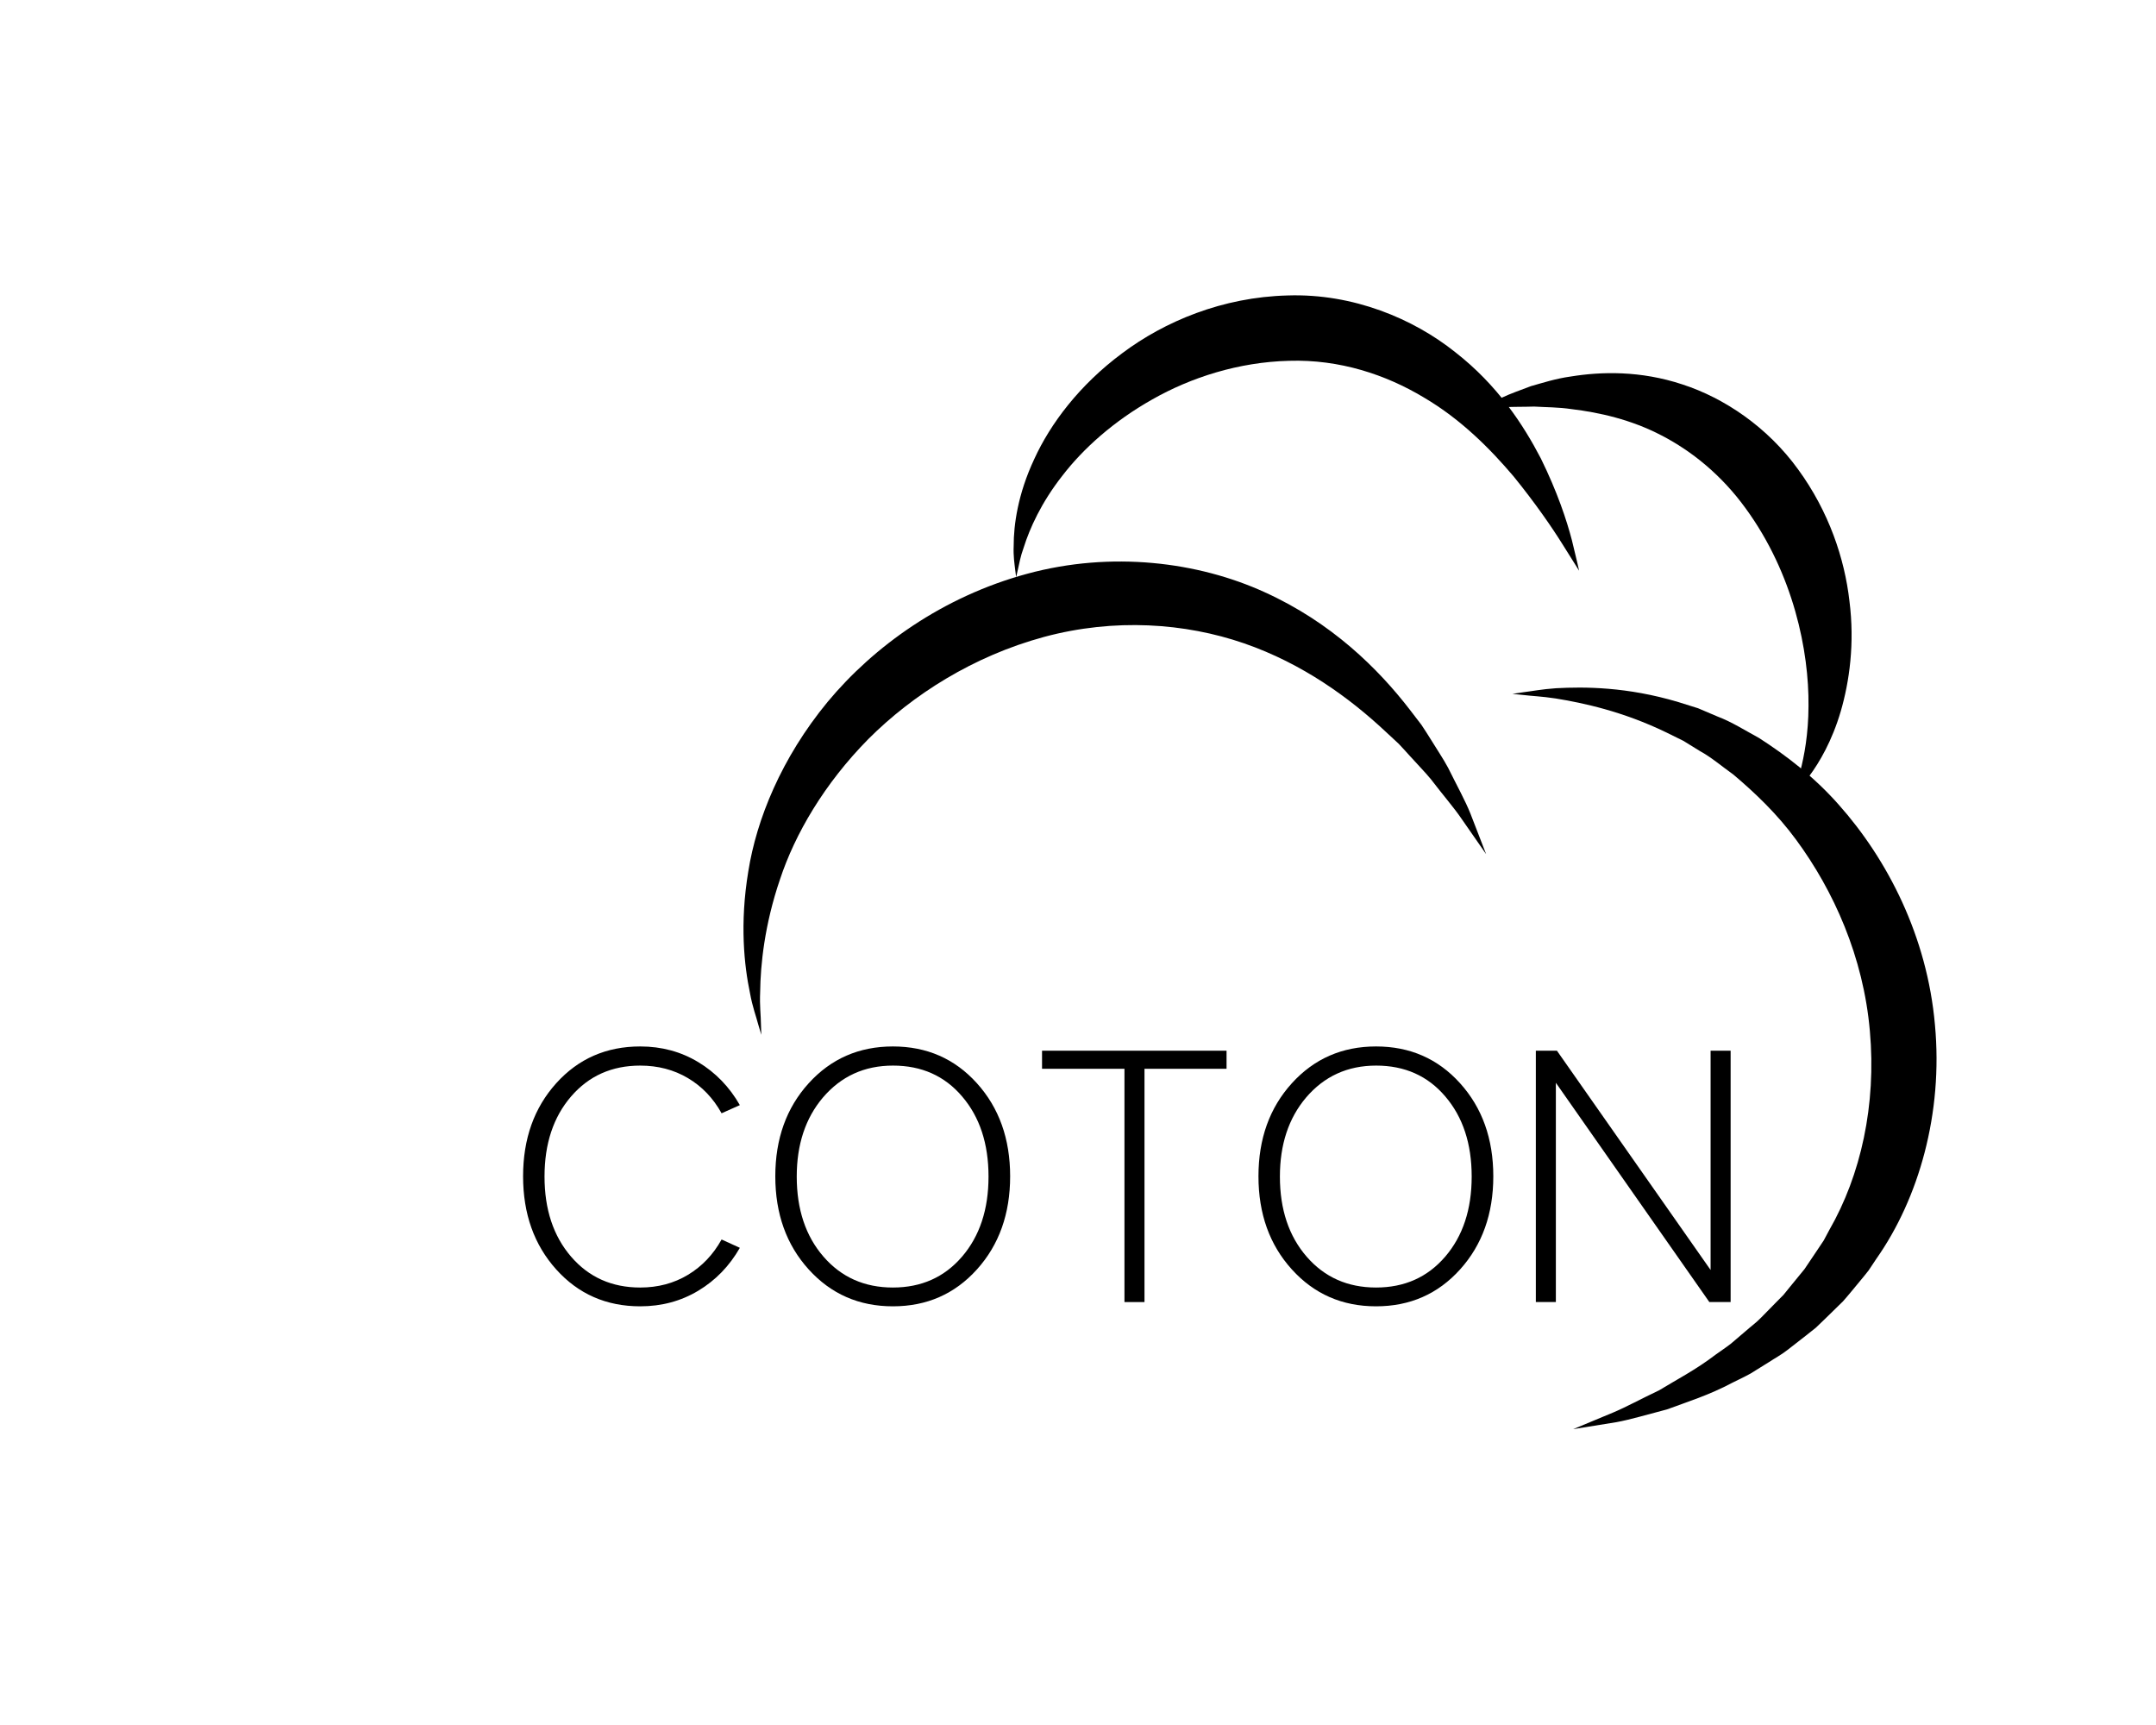
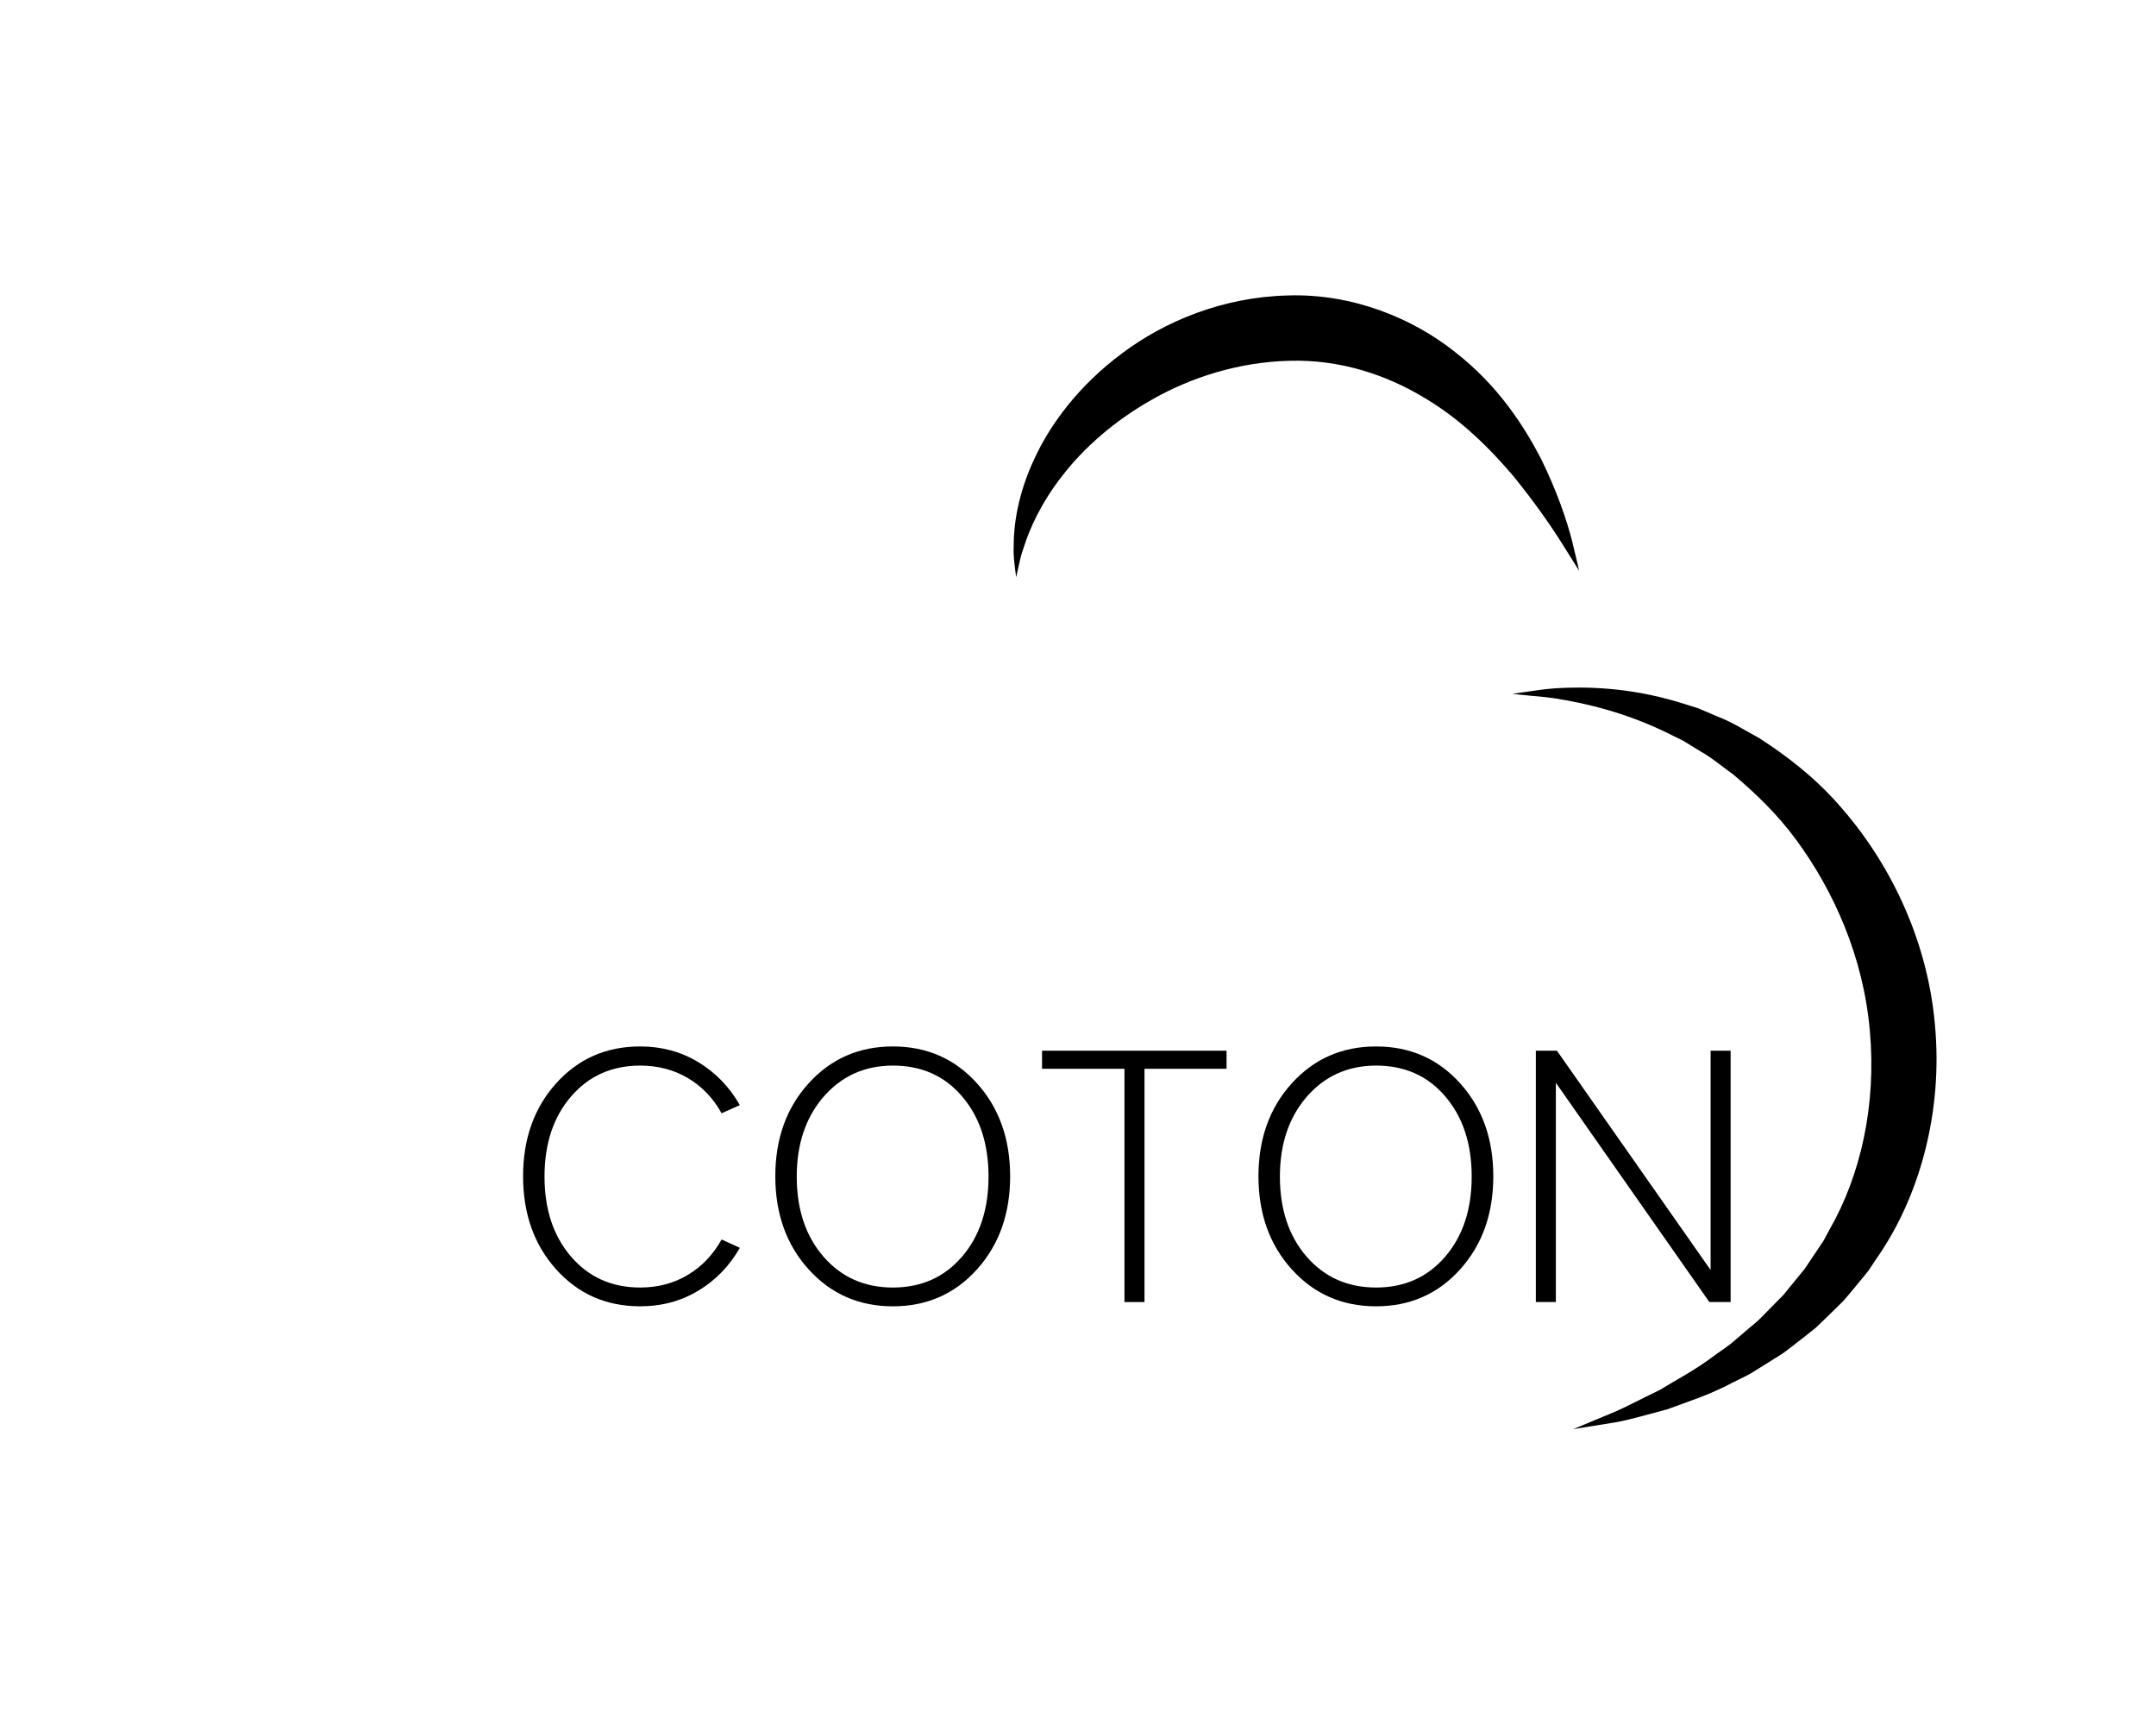
<svg xmlns="http://www.w3.org/2000/svg" version="1.1" id="Calque_1" x="0px" y="0px" width="500px" height="400px" viewBox="0 0 500 400" enable-background="new 0 0 500 400" xml:space="preserve">
  <g>
    <path d="M161.94,246.292c4.014,2.426,7.228,5.748,9.639,9.968l-4.234,1.891c-1.946-3.507-4.549-6.227-7.81-8.159   c-3.261-1.932-6.947-2.897-11.057-2.897c-6.577,0-11.92,2.384-16.031,7.152c-4.11,4.768-6.166,10.961-6.166,18.579   s2.055,13.811,6.166,18.579c4.11,4.768,9.454,7.152,16.031,7.152c4.11,0,7.796-0.979,11.057-2.939   c3.261-1.959,5.864-4.692,7.81-8.2l4.234,1.932c-2.412,4.221-5.625,7.536-9.639,9.947c-4.015,2.412-8.502,3.617-13.461,3.617   c-7.865,0-14.359-2.85-19.483-8.55c-5.125-5.699-7.687-12.899-7.687-21.6s2.562-15.894,7.687-21.58   c5.124-5.686,11.618-8.529,19.483-8.529C153.438,242.654,157.925,243.867,161.94,246.292z" />
    <path d="M234.263,272.764c0,8.7-2.569,15.9-7.707,21.6c-5.138,5.7-11.632,8.55-19.483,8.55c-7.851,0-14.359-2.85-19.524-8.55   c-5.166-5.699-7.748-12.899-7.748-21.6s2.583-15.894,7.748-21.58c5.165-5.686,11.674-8.529,19.524-8.529   c7.851,0,14.338,2.837,19.463,8.509C231.687,256.863,234.263,264.063,234.263,272.764z M190.816,254.533   c-4.028,4.769-6.042,10.866-6.042,18.292c0,7.618,2.069,13.811,6.207,18.579c4.138,4.768,9.501,7.152,16.092,7.152   c6.59,0,11.934-2.385,16.031-7.152c4.096-4.769,6.145-10.961,6.145-18.579s-2.042-13.812-6.125-18.579   c-4.056-4.769-9.399-7.152-16.03-7.152C200.461,247.094,195.035,249.574,190.816,254.533z" />
    <path d="M284.451,243.641v4.193h-19.031v54.093h-4.645v-54.093h-19.113v-4.193H284.451z" />
    <path d="M346.313,272.764c0,8.7-2.569,15.9-7.707,21.6c-5.138,5.7-11.632,8.55-19.483,8.55c-7.851,0-14.359-2.85-19.524-8.55   c-5.166-5.699-7.748-12.899-7.748-21.6s2.583-15.894,7.748-21.58c5.165-5.686,11.674-8.529,19.524-8.529   c7.851,0,14.338,2.837,19.463,8.509C343.737,256.863,346.313,264.063,346.313,272.764z M302.866,254.533   c-4.028,4.769-6.042,10.866-6.042,18.292c0,7.618,2.069,13.811,6.207,18.579c4.138,4.768,9.501,7.152,16.092,7.152   c6.59,0,11.934-2.385,16.031-7.152c4.096-4.769,6.145-10.961,6.145-18.579s-2.042-13.812-6.125-18.579   c-4.056-4.769-9.399-7.152-16.03-7.152C312.511,247.094,307.085,249.574,302.866,254.533z" />
    <path d="M361.069,243.641l35.637,50.847v-50.847h4.645v58.286h-4.933l-35.596-50.846v50.846h-4.645v-58.286H361.069z" />
  </g>
  <g>
    <g>
-       <path d="M344.65,198.064c0,0-2.009-2.891-5.679-8.17c-1.79-2.642-4.392-5.609-7.119-9.193c-1.432-1.742-3.149-3.462-4.847-5.365    c-0.867-0.935-1.721-1.932-2.66-2.893c-0.984-0.915-1.996-1.852-3.032-2.813c-8.191-7.664-19.111-15.723-32.818-20.456    c-13.644-4.704-29.983-5.894-46.402-1.473c-16.384,4.455-30.383,13.353-40.688,23.646c-10.259,10.393-17.036,22.043-20.526,32.594    c-3.588,10.543-4.513,19.77-4.591,26.107c-0.147,3.185,0.18,5.636,0.18,7.329c0.058,1.692,0.091,2.577,0.091,2.577    s-0.252-0.844-0.734-2.458c-0.408-1.631-1.326-4.018-1.897-7.228c-1.336-6.375-2.4-16.09-0.391-28.187    c1.906-12.058,7.66-26.296,18.391-39.317c10.723-12.896,26.67-24.394,46.262-29.709c19.604-5.329,39.668-2.767,55.06,4.25    c15.544,7.029,26.38,17.756,33.69,27.247c0.917,1.195,1.813,2.362,2.684,3.495c0.812,1.171,1.523,2.373,2.25,3.5    c1.408,2.295,2.823,4.379,3.936,6.446c2.087,4.218,4.028,7.699,5.225,10.731C343.369,194.76,344.65,198.064,344.65,198.064z" />
-     </g>
+       </g>
    <g>
      <path d="M364.836,331.396c0,0,3.296-1.367,9.316-3.874c2.984-1.254,6.484-3.176,10.61-5.128c3.92-2.396,8.551-4.781,13.101-8.266    c1.151-0.837,2.377-1.633,3.548-2.545c1.133-0.964,2.289-1.949,3.469-2.956c1.153-1.033,2.446-1.944,3.553-3.106    c1.118-1.139,2.258-2.304,3.42-3.486l1.756-1.773l1.598-1.97c1.073-1.313,2.165-2.645,3.275-4.002    c0.972-1.445,1.961-2.914,2.961-4.404l1.499-2.244l1.29-2.416c7.31-12.703,10.947-29.022,9.412-46.134    c-1.488-17.2-8.403-32.58-17.13-44.401c-4.378-5.966-9.483-10.812-14.503-15.063c-2.669-1.896-5.102-4.01-7.79-5.476    c-1.31-0.813-2.595-1.6-3.849-2.373c-1.321-0.651-2.613-1.291-3.876-1.911c-10.184-4.942-19.39-6.87-25.747-7.909    c-3.192-0.483-5.703-0.577-7.405-0.792c-1.706-0.177-2.6-0.27-2.6-0.27s0.883-0.128,2.574-0.381c1.695-0.2,4.218-0.697,7.52-0.925    c6.574-0.358,16.47-0.353,28.392,3.211c1.487,0.463,3.007,0.939,4.565,1.429c1.505,0.639,3.044,1.293,4.614,1.962    c3.228,1.224,6.248,3.154,9.539,4.944c6.256,4.025,12.736,8.971,18.42,15.4c11.334,12.716,20.569,30.583,22.369,51.13    c1.901,20.45-3.712,40.195-13.628,54.284c-0.595,0.895-1.188,1.782-1.773,2.664c-0.645,0.844-1.33,1.643-1.986,2.448    c-1.336,1.603-2.614,3.204-3.949,4.705c-1.436,1.403-2.849,2.783-4.237,4.14c-0.695,0.67-1.389,1.334-2.072,1.989    c-0.744,0.592-1.48,1.176-2.211,1.753c-1.462,1.141-2.898,2.259-4.306,3.357c-1.393,1.104-2.944,1.928-4.363,2.863    c-1.436,0.896-2.848,1.77-4.224,2.626c-1.412,0.786-2.854,1.438-4.224,2.134c-5.42,2.897-10.699,4.523-15.144,6.182    c-4.627,1.204-8.504,2.375-11.751,2.967C368.384,330.825,364.836,331.396,364.836,331.396z" />
    </g>
    <g>
      <path d="M366.208,132.334c0,0-1.358-2.167-3.837-6.117c-2.45-3.921-6.253-9.464-11.37-15.773    c-5.25-6.168-12.016-13.129-20.862-18.316c-8.74-5.242-19.447-8.829-31.194-8.465c-11.706,0.299-22.734,3.854-31.697,8.945    c-9.001,5.063-16.087,11.465-20.89,17.722c-4.895,6.228-7.578,12.258-8.935,16.585c-0.794,2.16-1.077,3.912-1.353,5.104    c-0.272,1.199-0.416,1.824-0.416,1.824s-0.082-0.635-0.238-1.852c-0.133-1.219-0.442-3.055-0.331-5.444    c-0.011-4.759,0.945-11.964,4.783-20.125c3.733-8.164,10.439-17.134,20.375-24.509c9.835-7.377,23.253-13.023,38.399-13.402    c15.197-0.496,29.171,5.425,38.821,13.133c9.88,7.688,15.841,16.921,19.866,24.636c3.873,7.869,6.023,14.427,7.212,18.987    C365.682,129.85,366.208,132.334,366.208,132.334z" />
    </g>
    <g>
-       <path d="M343.257,94.787c0,0,1.794-0.982,5.241-2.665c1.732-0.819,3.94-1.596,6.542-2.581c2.651-0.74,5.707-1.751,9.263-2.238    c7.017-1.137,16.131-1.394,25.881,1.843c9.686,3.138,19.741,9.894,26.833,19.716c7.135,9.786,10.768,20.69,11.889,30.506    c1.251,9.846-0.01,18.67-2.011,25.558c-2.027,6.925-4.983,11.901-7.273,14.987c-1.064,1.596-2.136,2.664-2.778,3.418    c-0.664,0.728-1.012,1.112-1.012,1.112s0.156-0.495,0.451-1.445c0.278-0.951,0.812-2.28,1.201-4.097    c0.941-3.553,1.91-8.767,1.926-15.168c0.137-12.646-3.427-30.59-14.596-45.881c-5.528-7.625-12.373-13.194-19.461-16.867    c-7.092-3.706-14.471-5.339-20.822-6.106c-3.185-0.474-6.124-0.436-8.739-0.6c-2.587,0.085-4.878,0.025-6.731,0.144    C345.316,94.656,343.257,94.787,343.257,94.787z" />
-     </g>
+       </g>
  </g>
</svg>